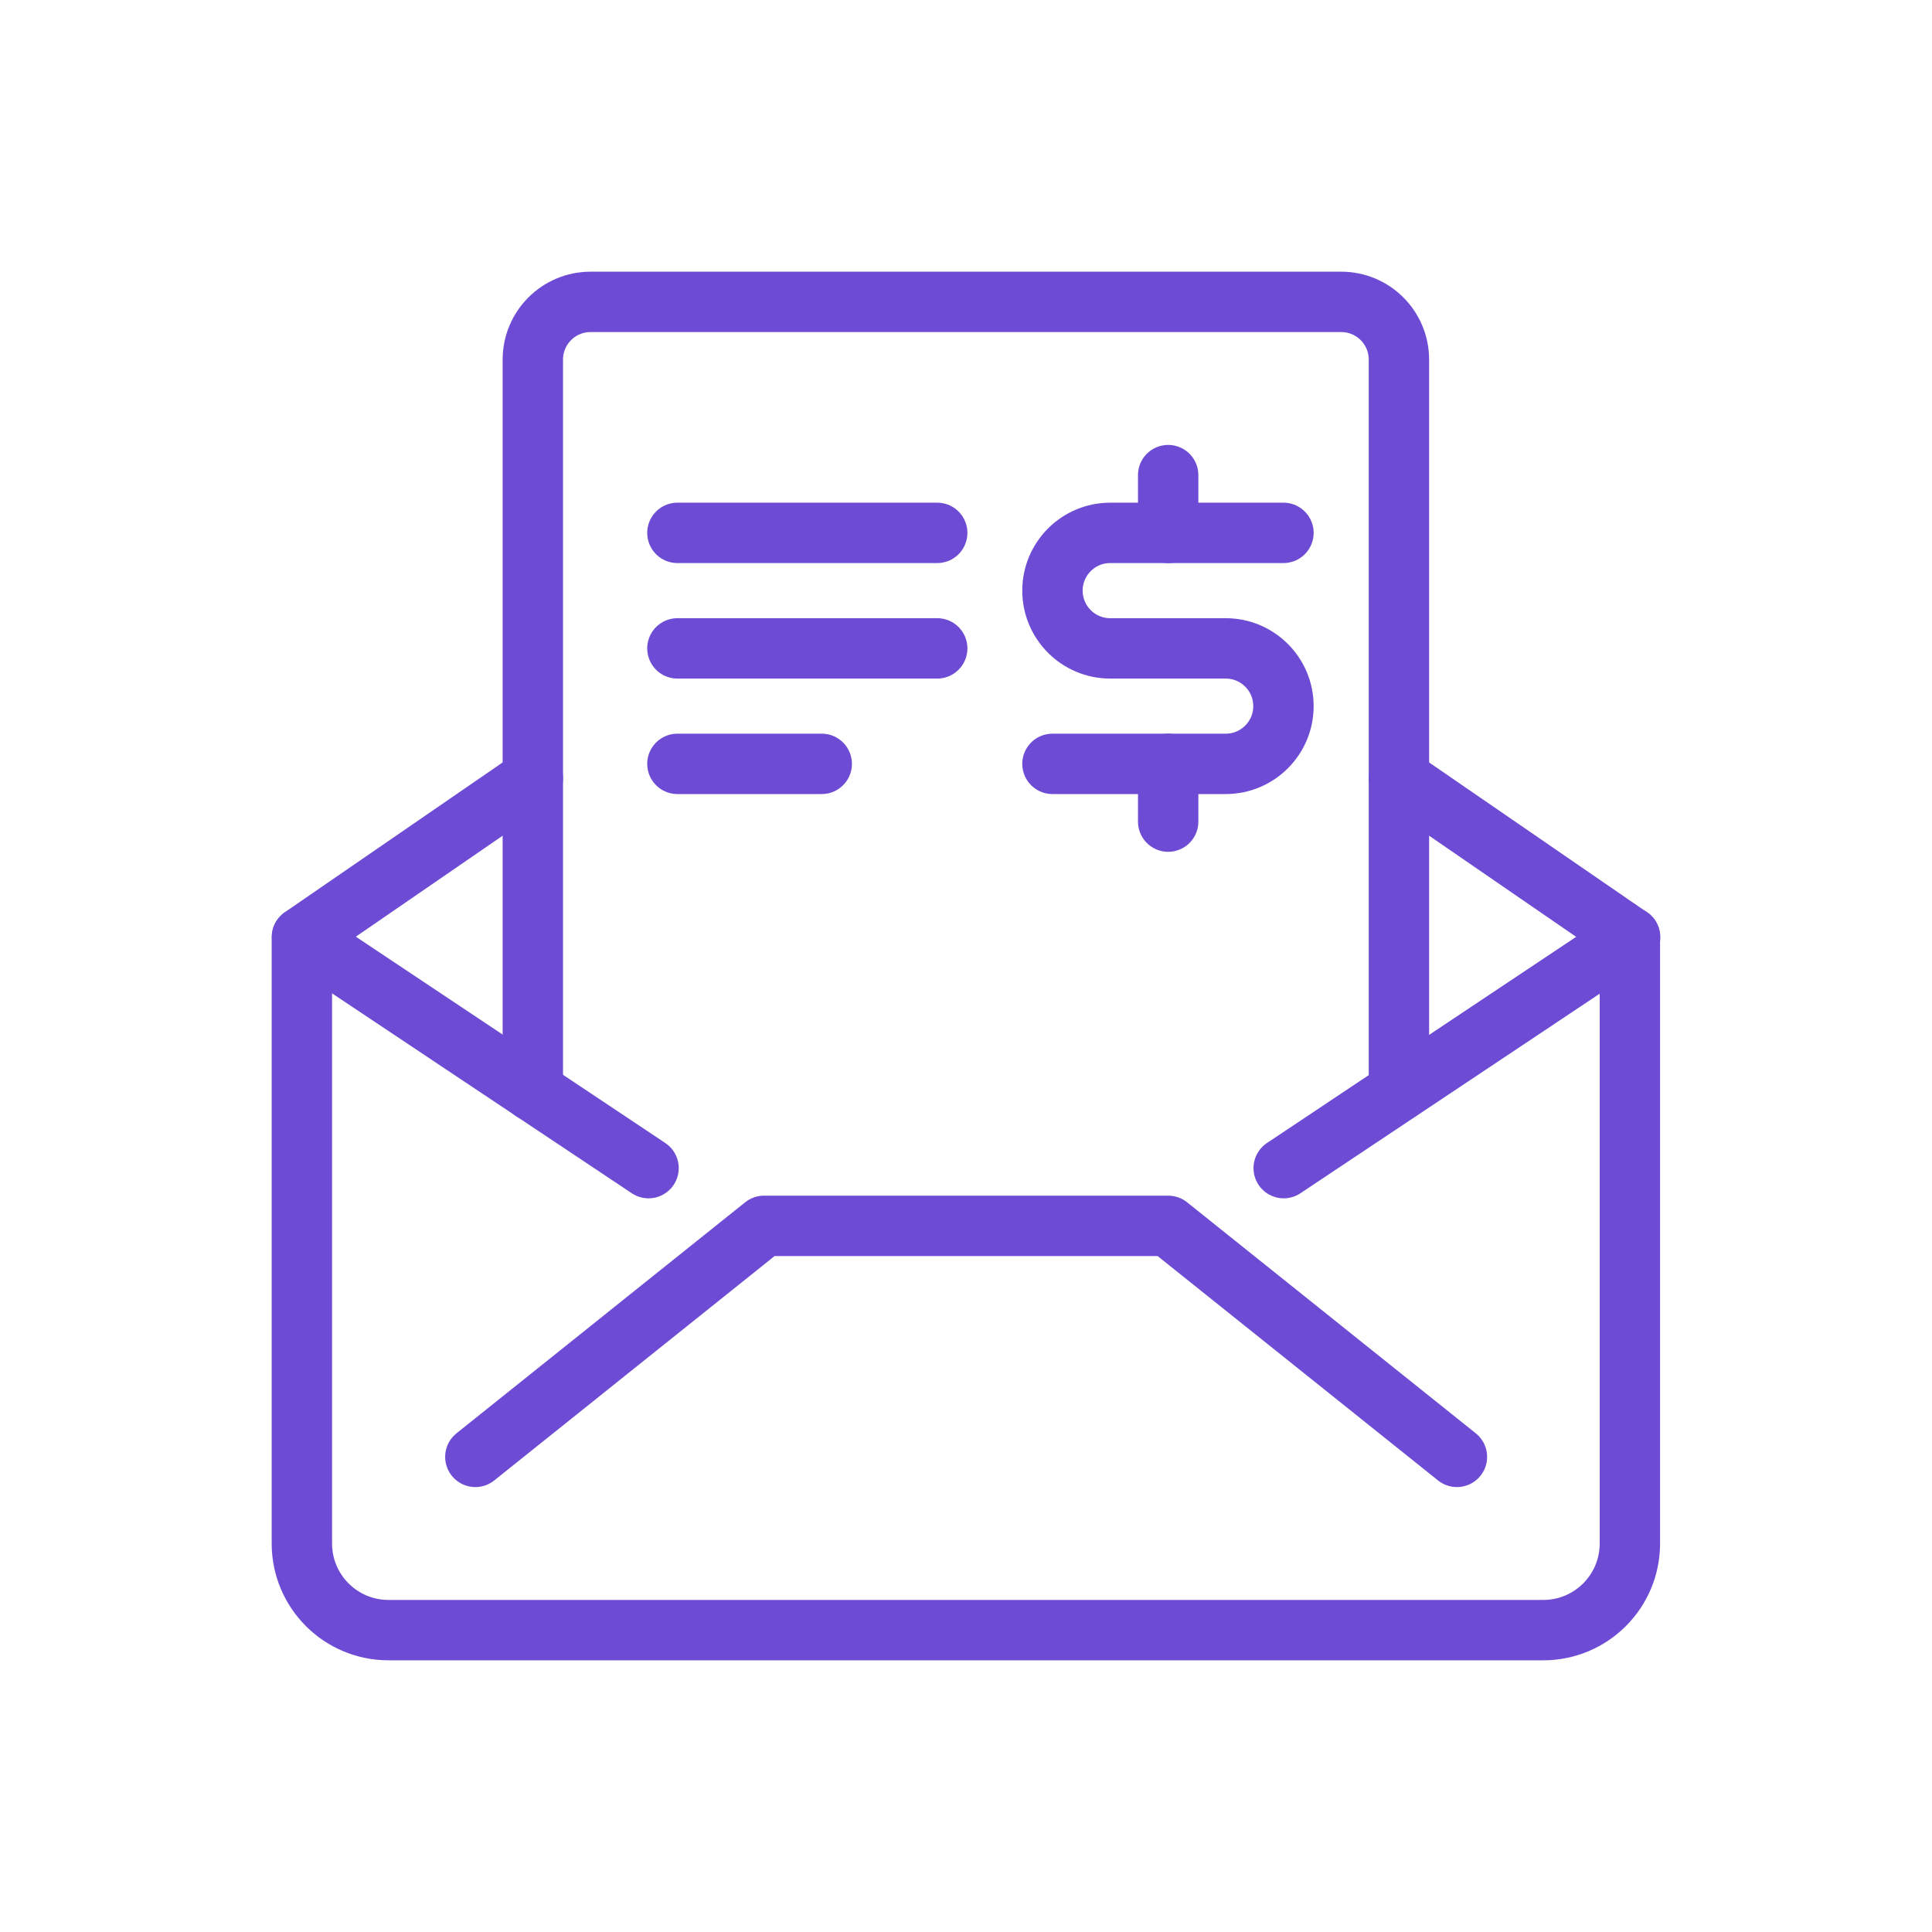
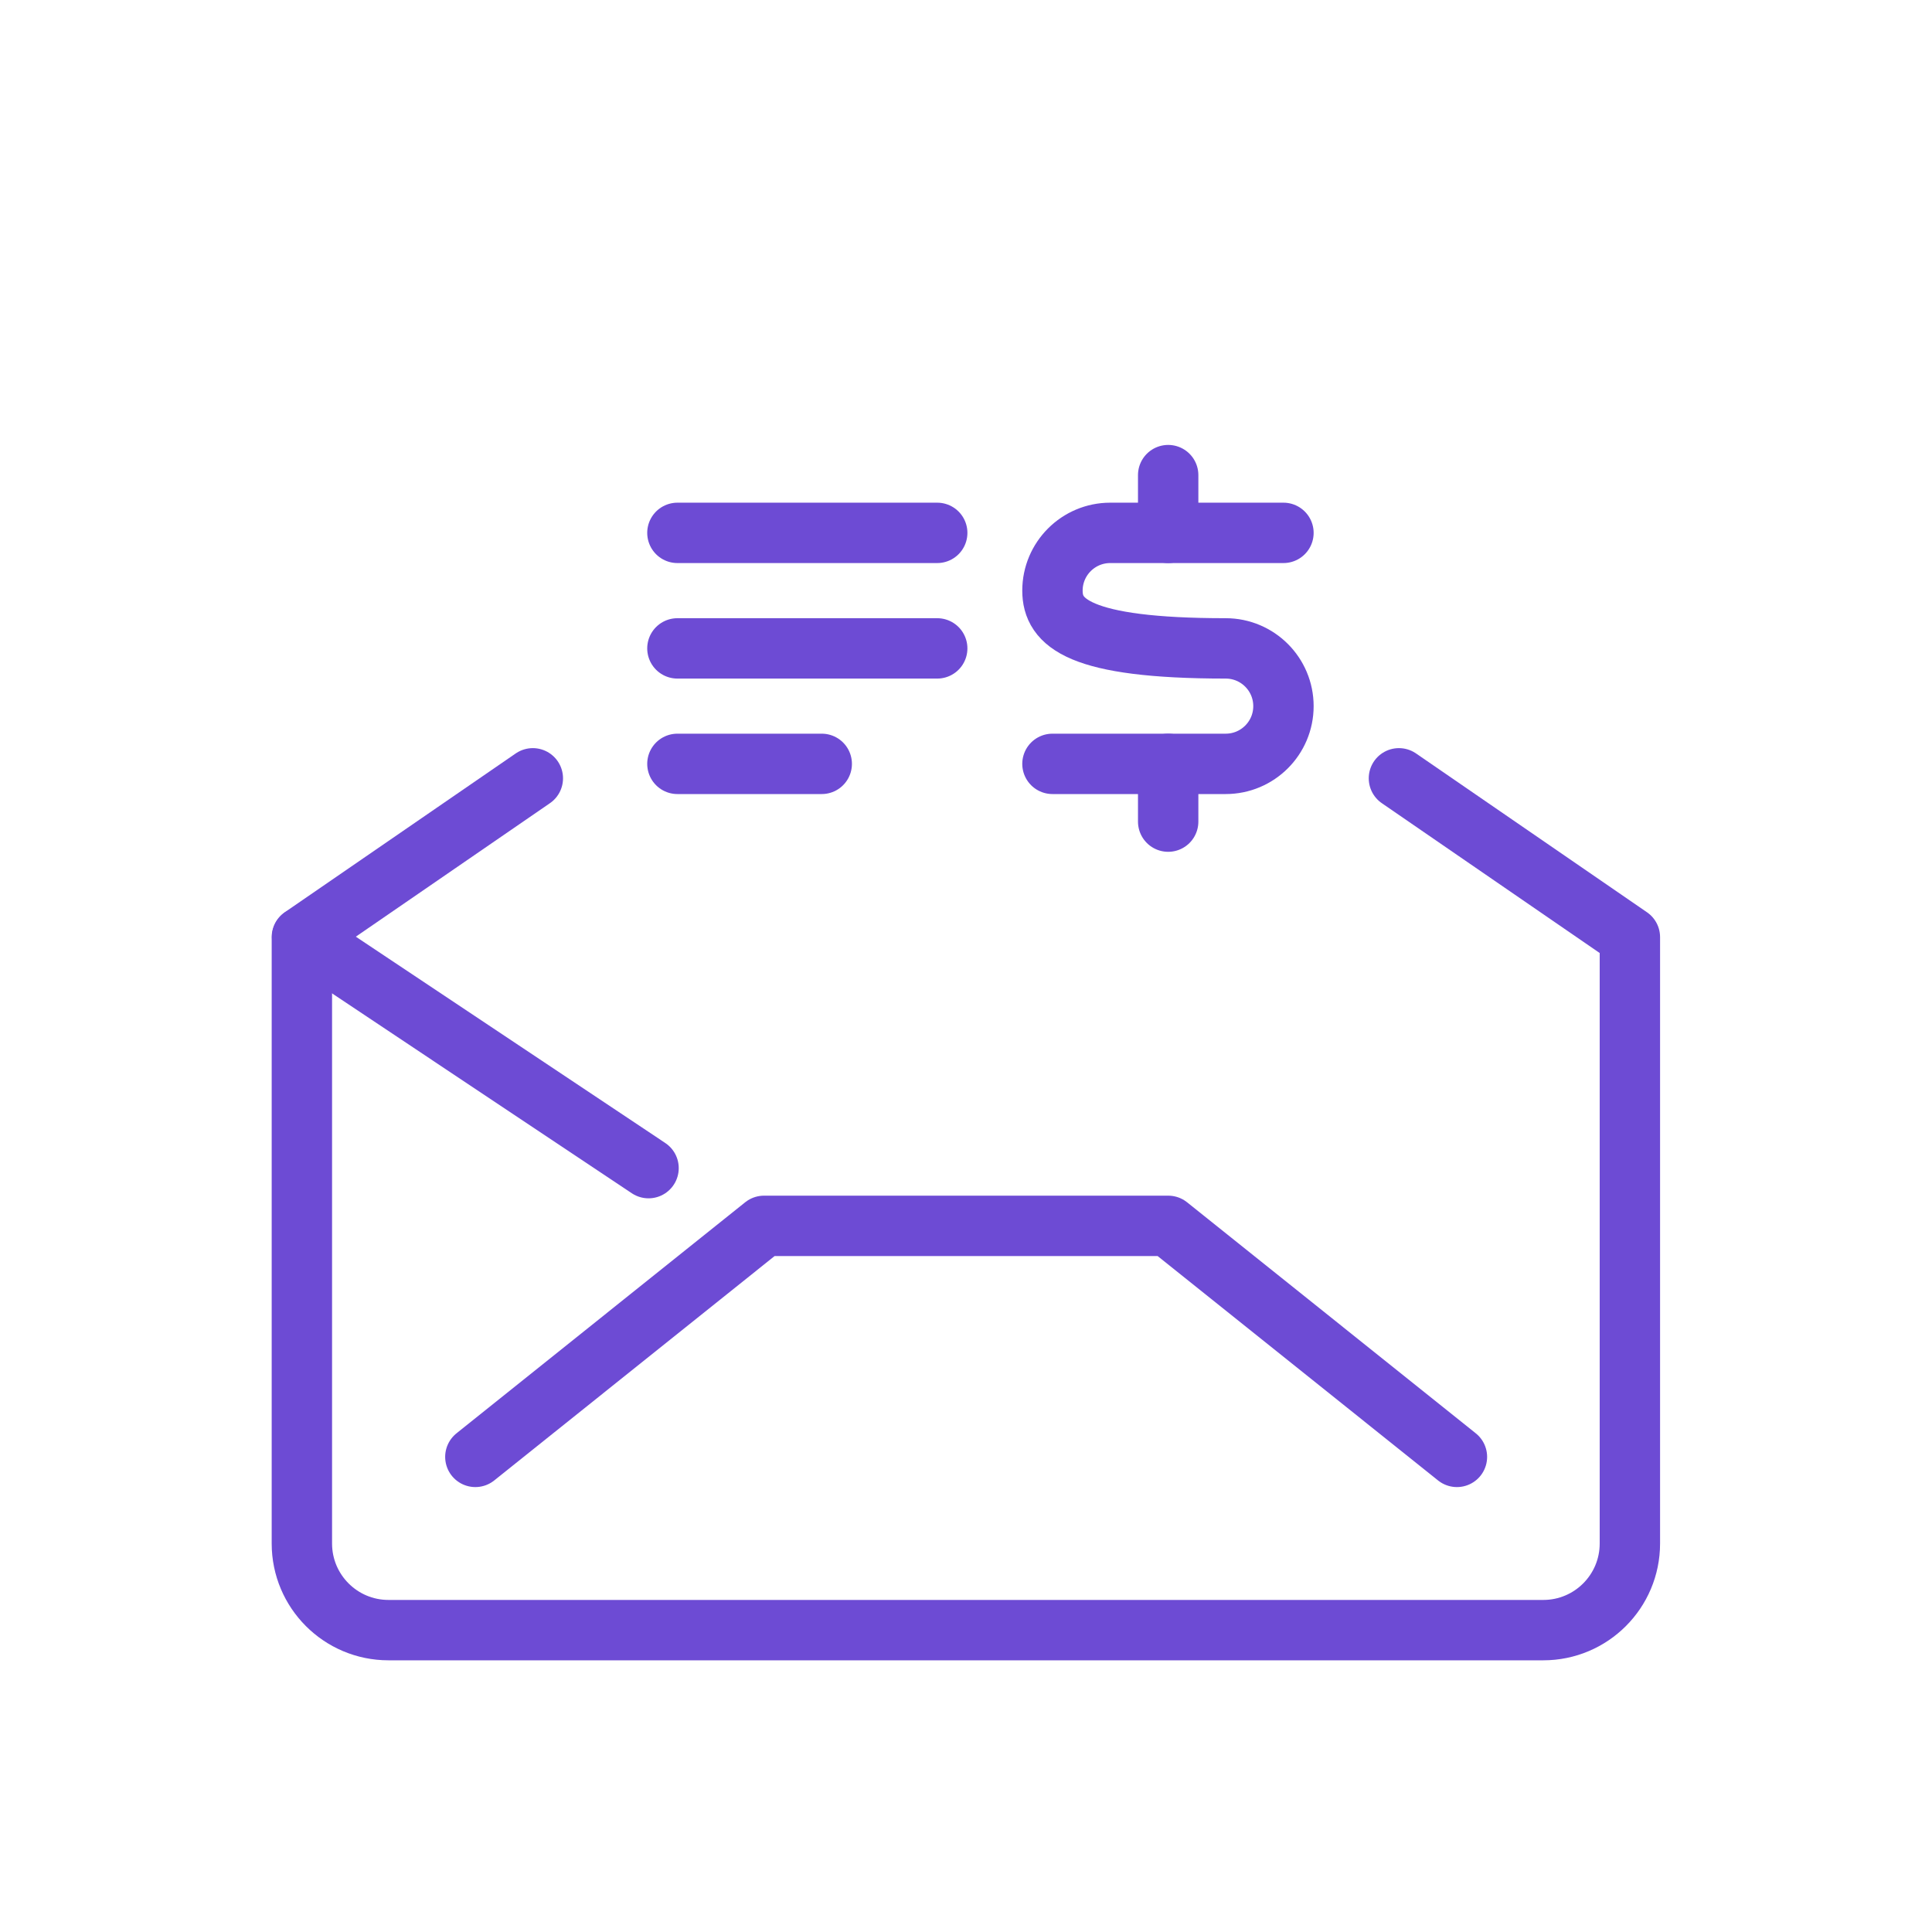
<svg xmlns="http://www.w3.org/2000/svg" width="48" height="48" viewBox="0 0 48 48" fill="none">
  <path d="M34.756 19.337L40.494 23.283V38.348C40.494 39.536 39.531 40.5 38.343 40.5H9.652C8.463 40.5 7.5 39.536 7.5 38.348V23.283L13.238 19.337" stroke="#6D4BD4" stroke-width="1.5" stroke-linecap="round" stroke-linejoin="round" />
  <path d="M11.81 36.196L18.982 30.456H29.024L36.197 36.196" stroke="#6D4BD4" stroke-width="1.5" stroke-linecap="round" stroke-linejoin="round" />
-   <path d="M40.5 23.283L31.893 29.022" stroke="#6D4BD4" stroke-width="1.5" stroke-linecap="round" stroke-linejoin="round" />
  <path d="M7.506 23.283L16.113 29.022" stroke="#6D4BD4" stroke-width="1.5" stroke-linecap="round" stroke-linejoin="round" />
-   <path d="M34.756 27.108V8.935C34.756 8.142 34.114 7.5 33.322 7.5H14.673C13.88 7.5 13.238 8.142 13.238 8.935V27.108" stroke="#6D4BD4" stroke-width="1.5" stroke-linecap="round" stroke-linejoin="round" />
  <path d="M16.83 13.239H23.285" stroke="#6D4BD4" stroke-width="1.5" stroke-linecap="round" stroke-linejoin="round" />
  <path d="M16.83 16.109H23.285" stroke="#6D4BD4" stroke-width="1.5" stroke-linecap="round" stroke-linejoin="round" />
  <path d="M16.83 18.978H20.416" stroke="#6D4BD4" stroke-width="1.5" stroke-linecap="round" stroke-linejoin="round" />
  <path d="M29.023 18.978V20.413" stroke="#6D4BD4" stroke-width="1.5" stroke-linecap="round" stroke-linejoin="round" />
  <path d="M29.023 11.804V13.239" stroke="#6D4BD4" stroke-width="1.5" stroke-linecap="round" stroke-linejoin="round" />
-   <path d="M26.148 18.978H30.452C31.244 18.978 31.887 18.336 31.887 17.544C31.887 16.751 31.244 16.109 30.452 16.109H27.583C26.791 16.109 26.148 15.466 26.148 14.674C26.148 13.882 26.791 13.239 27.583 13.239H31.887" stroke="#6D4BD4" stroke-width="1.5" stroke-linecap="round" stroke-linejoin="round" />
+   <path d="M26.148 18.978H30.452C31.244 18.978 31.887 18.336 31.887 17.544C31.887 16.751 31.244 16.109 30.452 16.109C26.791 16.109 26.148 15.466 26.148 14.674C26.148 13.882 26.791 13.239 27.583 13.239H31.887" stroke="#6D4BD4" stroke-width="1.5" stroke-linecap="round" stroke-linejoin="round" />
</svg>